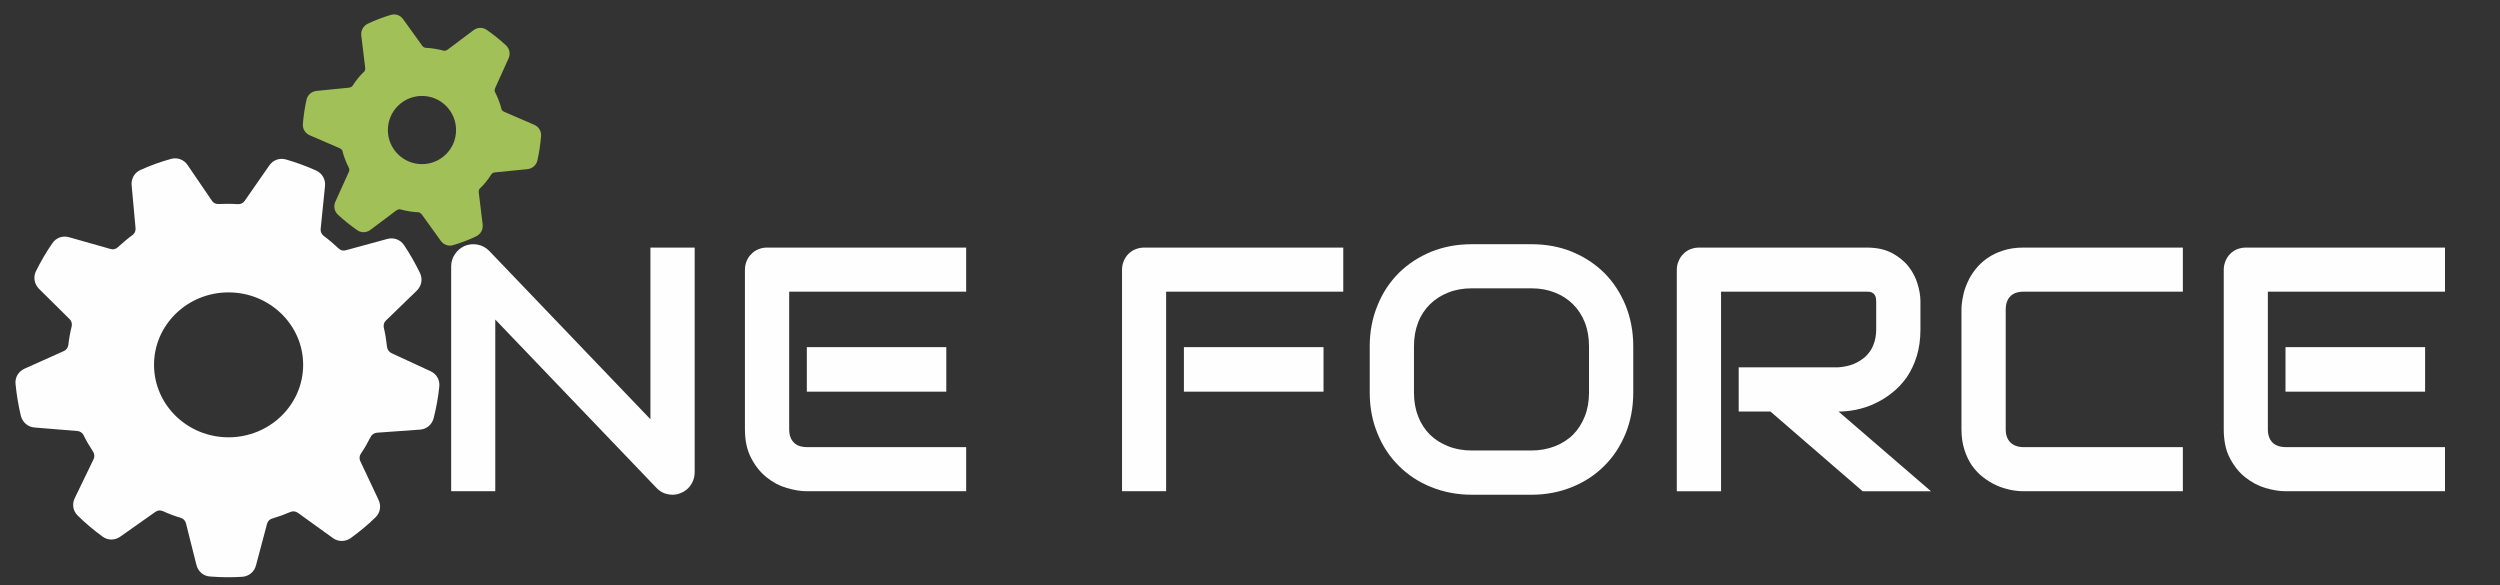
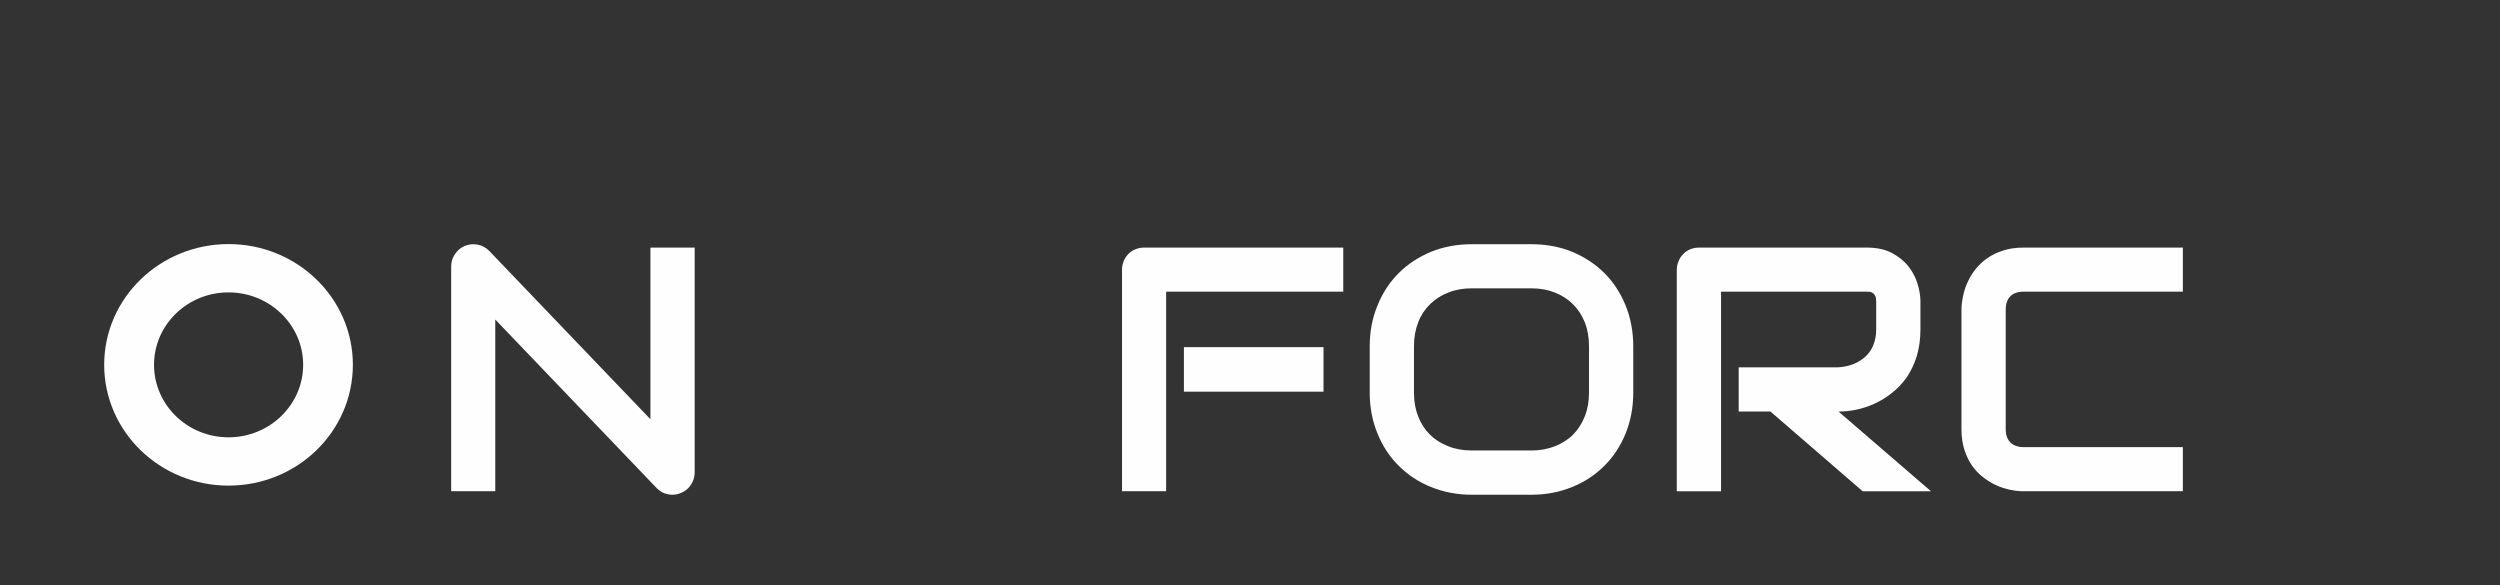
<svg xmlns="http://www.w3.org/2000/svg" xml:space="preserve" width="47mm" height="11mm" version="1.1" style="shape-rendering:geometricPrecision; text-rendering:geometricPrecision; image-rendering:optimizeQuality; fill-rule:evenodd; clip-rule:evenodd" viewBox="0 0 4700 1100">
  <rect x="0" y="0" width="4700" height="1100" fill="#333333" stroke="none" />
  <defs>
    <style type="text/css">
   
    .fil1 {fill:#FEFEFE;fill-rule:nonzero}
    .fil0 {fill:#A1C057;fill-rule:nonzero}
    .fil2 {fill:#FEFEFE;fill-rule:nonzero}
   
  </style>
  </defs>
  <g id="Vrstva_x0020_1">
-     <path id="curve1" class="fil0" d="M901.1 355.42c-0.79,1.84 -1.32,3.95 -1.05,6.05l7.37 60.81c1.05,9.21 -3.69,17.9 -12.37,22.11 -13.95,6.58 -27.64,11.85 -42.65,16.32 -8.95,2.9 -18.16,-0.26 -23.69,-7.9l-35.8 -49.75c-1.58,-1.84 -3.42,-3.42 -5.79,-3.95 -12.11,-0.53 -24.22,-2.63 -35.8,-5.79 -2.11,0.26 -4.21,0.79 -6.05,2.11l-48.7 36.59c-7.63,5.79 -17.64,6.05 -25.27,0.53 -12.9,-8.95 -24.22,-18.16 -35.8,-28.69 -6.84,-6.32 -8.95,-16.06 -5,-24.75l25.27 -55.81c0.79,-2.11 1.32,-4.48 0.53,-6.84 -5.53,-10.79 -10,-22.11 -12.9,-33.96 -1.32,-1.84 -2.9,-3.16 -5,-3.95l-56.07 -24.22c-8.69,-3.69 -13.69,-12.11 -12.9,-21.59 1.32,-15.53 3.42,-30.01 6.84,-45.28 2.11,-9.21 9.48,-15.53 18.95,-16.58l60.81 -6.05c2.63,-0.26 4.74,-1.32 6.32,-2.9 6.58,-10.27 14.22,-20.01 23.17,-28.17 0.79,-2.11 1.32,-4.21 1.05,-6.32l-7.37 -60.81c-1.05,-9.21 3.69,-17.9 12.37,-22.11 13.95,-6.58 27.64,-11.85 42.65,-16.32 8.95,-2.9 18.16,0.26 23.69,7.9l35.8 49.75c1.58,2.11 3.42,3.42 5.79,3.95 11.85,0.53 24.22,2.63 35.8,5.79 2.11,-0.26 4.21,-0.79 6.05,-2.11l48.7 -36.59c7.63,-5.79 17.64,-6.05 25.27,-0.53 12.9,8.95 24.22,18.16 35.8,28.69 6.84,6.32 8.95,16.06 5,24.75l-25.27 55.81c-0.79,2.11 -1.32,4.74 -0.53,6.84 5.53,10.79 10,22.11 12.9,34.22 1.32,1.58 2.9,2.9 5,3.69l56.07 24.22c8.69,3.69 13.69,12.11 12.9,21.59 -1.32,15.53 -3.42,30.01 -6.84,45.28 -2.11,9.21 -9.48,15.53 -18.95,16.58l-60.81 6.05c-2.63,0.26 -4.74,1.32 -6.32,2.9 -6.58,10.53 -14.22,20.01 -23.17,28.43l0 0 0 0.01zm-107.67 -175.06c-35.54,0 -64.23,28.69 -64.23,64.23 0,35.28 28.69,63.97 64.23,63.97 35.28,0 63.97,-28.69 63.97,-63.97 0,-35.54 -28.69,-64.23 -63.97,-64.23z" />
-     <path id="curve0" class="fil1" d="M608.37 443.34c10,7.37 19.22,15.27 28.17,23.69 3.69,3.69 8.69,5 13.69,3.42l78.18 -21.32c12.11,-3.16 24.22,1.32 31.33,11.85 11.32,17.11 20.8,33.7 29.75,52.12 5.53,11.32 3.16,24.22 -5.79,33.17l-58.18 56.33c-3.69,3.42 -5,8.42 -3.95,13.43 2.9,12.11 4.74,24.22 6.05,36.33 0.79,5 3.69,9.21 8.42,11.58l73.45 33.96c11.32,5.26 17.9,16.58 16.32,29.22 -2.11,20.27 -5.53,39.22 -10.53,58.97 -3.16,12.11 -13.16,20.8 -25.8,21.59l-80.82 5.79c-5,0.53 -9.48,3.16 -11.85,7.9 -5.53,10.79 -11.58,21.59 -18.43,31.59 -2.9,4.21 -3.16,9.48 -1.05,13.95l34.49 73.18c5.26,11.32 2.9,24.48 -6.32,32.91 -14.74,14.48 -29.75,26.59 -46.33,38.7 -10.27,7.11 -23.43,7.11 -33.43,-0.26l-65.81 -47.38c-4.21,-2.9 -9.21,-3.69 -13.95,-1.58 -11.06,4.74 -22.64,8.95 -34.22,12.37 -5,1.32 -8.42,5 -9.74,10l-20.8 78.18c-3.16,12.11 -13.43,20.53 -25.8,21.32 -20.53,1.32 -40.01,1.05 -60.55,-0.53 -12.37,-0.79 -22.38,-9.21 -25.54,-21.59l-19.74 -78.45c-1.32,-5 -4.74,-8.69 -9.74,-10.27 -11.58,-3.42 -22.9,-7.63 -33.7,-12.64 -4.74,-2.11 -10,-1.58 -14.22,1.58l-66.08 46.59c-10.27,7.11 -23.43,7.11 -33.43,-0.53 -16.58,-12.11 -31.59,-24.75 -46.33,-39.22 -8.95,-8.69 -11.06,-21.59 -5.53,-32.91l35.28 -72.92c2.37,-4.74 1.84,-9.74 -0.79,-14.22 -6.58,-10 -12.64,-20.27 -17.9,-31.06 -2.37,-4.48 -6.32,-7.37 -11.58,-7.9l-80.82 -6.58c-12.37,-1.05 -22.38,-9.74 -25.54,-21.85 -4.74,-20.01 -7.9,-39.22 -10,-59.76 -1.32,-12.37 5.26,-23.69 16.85,-28.96l73.97 -33.17c4.74,-2.11 7.63,-6.32 8.42,-11.32 1.32,-11.85 3.42,-23.69 6.32,-35.28 1.05,-5 -0.26,-10 -3.95,-13.43l-57.65 -57.12c-8.69,-8.95 -11.06,-21.85 -5.53,-33.17 9.21,-18.43 18.95,-35.28 30.8,-52.39 6.84,-10.27 19.22,-14.74 31.33,-11.32l77.92 22.11c5,1.58 10,0.26 13.69,-3.16 8.95,-8.16 18.16,-16.06 27.9,-23.17 3.95,-2.9 6.05,-7.63 5.53,-12.9l-7.37 -80.82c-1.05,-12.37 5.53,-23.69 17.11,-28.69 18.69,-8.42 36.85,-15.01 56.86,-20.53 12.11,-3.42 24.48,1.32 31.33,11.58l45.54 66.86c2.9,4.48 7.37,6.58 12.64,6.32 12.11,-0.53 24.22,-0.53 36.33,0.26 5.26,0.26 9.74,-1.84 12.64,-6.05l46.33 -66.6c7.11,-10.53 19.48,-14.74 31.59,-11.32 19.74,5.79 37.91,12.37 56.6,20.8 11.32,5.26 17.9,16.58 16.58,29.22l-8.16 80.55c-0.53,5 1.58,9.74 5.53,12.9l0 0 0.01 0.05zm-180.59 89.24c-84.24,0 -152.42,68.18 -152.42,152.42 0,83.98 68.18,152.16 152.42,152.16 84.24,0 152.42,-68.18 152.42,-152.16 0,-84.24 -68.18,-152.42 -152.42,-152.42z" />
    <path class="fil1" d="M1305.97 888.23c0,5.79 -1.32,11.32 -3.42,16.58 -2.37,5 -5.26,9.48 -8.95,13.16 -3.69,3.69 -8.16,6.58 -13.16,8.69 -5.26,2.37 -10.53,3.42 -16.32,3.42 -5.26,0 -10.27,-1.05 -15.53,-2.9 -5.26,-2.11 -10,-5.26 -13.95,-9.48l-303.52 -316.95 0 322.74 -82.92 0 0 -422.51c0,-8.69 2.37,-16.32 7.11,-23.17 4.74,-7.11 10.79,-12.11 18.43,-15.53 7.9,-3.16 15.79,-3.95 24.22,-2.37 8.42,1.58 15.53,5.53 21.59,11.58l303.26 316.69 0 -322.74 83.19 0 0 422.78 -0.03 0.01z" />
-     <path id="_1" class="fil1" d="M1779.03 736.34l-262.19 0 0 -83.71 262.19 0 0 83.71zm37.38 187.17l-299.58 0c-11.58,0 -23.96,-2.11 -37.64,-6.05 -13.69,-3.95 -26.32,-10.79 -37.91,-20.01 -11.58,-9.21 -21.32,-21.32 -28.96,-36.06 -7.9,-14.74 -11.85,-32.91 -11.85,-54.49l0 -299.58c0,-5.79 1.05,-11.32 3.16,-16.32 2.11,-5.26 5,-9.74 8.95,-13.43 3.69,-3.95 7.9,-6.84 13.16,-8.95 5,-2.11 10.53,-3.16 16.58,-3.16l374.07 0 0 82.92 -332.74 0 0 258.51c0,10.79 2.9,19.22 8.69,25.01 5.53,5.79 13.95,8.69 25.01,8.69l299.05 0 0 82.92 0.01 0z" />
    <path id="_2" class="fil1" d="M2488.22 736.34l-262.46 0 0 -83.71 262.46 0 0 83.71zm37.12 -187.96l-333.01 0 0 375.13 -82.92 0 0 -416.19c0,-5.79 1.05,-11.32 3.16,-16.32 2.11,-5.26 5,-9.74 8.69,-13.43 3.69,-3.95 8.16,-6.84 13.43,-8.95 5,-2.11 10.79,-3.16 16.58,-3.16l374.07 0 0 82.92z" />
    <path id="_3" class="fil1" d="M3070.52 738.18c0,28.17 -5,53.7 -14.48,77.13 -9.74,23.43 -22.9,43.7 -40.01,60.55 -17.11,17.11 -37.12,30.27 -60.55,39.75 -23.17,9.48 -48.7,14.48 -76.08,14.48l-112.67 0c-27.38,0 -52.91,-5 -76.34,-14.48 -23.43,-9.48 -43.44,-22.64 -60.55,-39.75 -17.11,-16.85 -30.54,-37.12 -40.01,-60.55 -9.74,-23.43 -14.74,-48.96 -14.74,-77.13l0 -87.4c0,-27.64 5,-53.44 14.74,-76.87 9.48,-23.43 22.9,-43.7 40.01,-60.81 17.11,-16.85 37.12,-30.01 60.55,-39.75 23.43,-9.48 48.96,-14.22 76.34,-14.22l112.67 0c27.38,0 52.91,4.74 76.08,14.22 23.43,9.74 43.44,22.9 60.55,39.75 17.11,17.11 30.27,37.38 40.01,60.81 9.48,23.43 14.48,49.23 14.48,76.87l0 87.4zm-83.18 -87.4c0,-16.32 -2.63,-31.33 -7.9,-44.75 -5.26,-13.16 -12.64,-24.48 -22.11,-33.96 -9.48,-9.48 -20.8,-16.85 -34.22,-22.11 -13.16,-5.26 -27.9,-7.9 -43.7,-7.9l-112.67 0c-16.06,0 -30.8,2.63 -43.96,7.9 -13.43,5.26 -24.75,12.64 -34.49,22.11 -9.48,9.48 -17.11,20.8 -22.11,33.96 -5.26,13.43 -7.9,28.43 -7.9,44.75l0 87.4c0,16.58 2.63,31.33 7.9,44.49 5,13.43 12.64,25.01 22.11,34.49 9.74,9.48 21.06,16.58 34.49,21.85 13.16,5.26 27.9,7.9 43.96,7.9l111.88 0c16.32,0 31.06,-2.63 44.49,-7.9 13.16,-5.26 24.75,-12.37 34.22,-21.85 9.48,-9.48 16.85,-21.06 22.11,-34.49 5.26,-13.16 7.9,-27.9 7.9,-44.49l0 -87.4z" />
    <path id="_4" class="fil1" d="M3610.44 619.46c0,18.95 -2.63,35.8 -7.11,50.81 -4.74,14.74 -11.06,27.9 -18.95,39.49 -8.16,11.32 -17.37,21.06 -27.9,29.22 -10.27,8.16 -21.06,14.74 -32.64,20.01 -11.32,5.26 -22.9,8.95 -34.49,11.32 -11.58,2.37 -22.64,3.42 -32.91,3.42l173.74 149.79 -128.46 0 -173.22 -149.79 -59.76 0 0 -83.19 187.7 0c10.53,-0.79 20.27,-2.9 28.69,-6.32 8.69,-3.69 16.06,-8.42 22.38,-14.22 6.32,-6.05 11.32,-13.16 14.48,-21.59 3.42,-8.42 5.26,-18.16 5.26,-28.96l0 -52.39c0,-4.74 -0.53,-8.16 -1.84,-10.79 -1.05,-2.37 -2.63,-4.21 -4.48,-5.26 -1.84,-1.32 -3.69,-2.11 -5.79,-2.37 -2.11,0 -3.95,-0.26 -5.53,-0.26l-274.04 0 0 375.13 -83.19 0 0 -416.19c0,-5.79 1.05,-11.32 3.42,-16.32 1.84,-5.26 5,-9.74 8.69,-13.43 3.69,-3.95 8.16,-6.84 13.16,-8.95 5.26,-2.11 10.79,-3.16 16.58,-3.16l315.37 0c18.69,0 34.22,3.42 46.86,10 12.9,6.84 23.43,15.27 31.33,25.27 7.9,10 13.69,21.06 17.11,32.64 3.69,11.85 5.53,22.9 5.53,33.17l0 52.91 0.01 0.01z" />
    <path id="_5" class="fil1" d="M4103.77 923.51l-299.58 0c-7.63,0 -15.79,-0.79 -24.75,-2.63 -8.69,-1.84 -17.64,-4.48 -26.06,-8.42 -8.69,-3.95 -17.11,-8.95 -24.75,-15.01 -8.16,-6.05 -15.01,-13.43 -21.06,-21.85 -6.05,-8.69 -10.79,-18.69 -14.48,-30.01 -3.69,-11.58 -5.53,-24.48 -5.53,-38.7l0 -224.81c0,-7.63 1.05,-16.06 2.9,-24.75 1.58,-8.95 4.48,-17.64 8.42,-26.32 3.69,-8.42 8.69,-16.85 15.01,-24.75 6.05,-7.63 13.43,-14.74 22.11,-20.8 8.69,-6.05 18.69,-11.06 30.01,-14.48 11.06,-3.69 23.96,-5.53 38.17,-5.53l299.58 0 0 82.92 -299.58 0c-10.79,0 -19.22,2.9 -24.75,8.69 -5.79,5.79 -8.69,14.22 -8.69,25.54l0 224.29c0,10.79 2.9,18.95 8.69,24.75 5.79,5.79 14.22,8.95 24.75,8.95l299.58 0 0 82.92 0.01 0z" />
-     <path id="_6" class="fil1" d="M4559.19 736.34l-262.46 0 0 -83.71 262.46 0 0 83.71zm37.38 187.17l-299.84 0c-11.32,0 -23.96,-2.11 -37.64,-6.05 -13.43,-3.95 -26.06,-10.79 -37.91,-20.01 -11.58,-9.21 -21.32,-21.32 -28.96,-36.06 -7.9,-14.74 -11.58,-32.91 -11.58,-54.49l0 -299.58c0,-5.79 1.05,-11.32 3.16,-16.32 2.11,-5.26 5,-9.74 8.69,-13.43 3.69,-3.95 8.16,-6.84 13.16,-8.95 5.26,-2.11 10.79,-3.16 16.85,-3.16l374.07 0 0 82.92 -333.01 0 0 258.51c0,10.79 2.9,19.22 8.69,25.01 5.79,5.79 14.22,8.69 25.27,8.69l299.05 0 0 82.92z" />
    <path class="fil2" d="M663.39 685.79c0,-125.31 -104.77,-226.92 -233.76,-226.92 -128.99,0 -233.76,101.61 -233.76,226.92 0,125.57 104.77,227.18 233.76,227.18 128.99,0 233.76,-101.61 233.76,-227.18zm-93.46 0c0,75.29 -62.92,136.36 -140.31,136.36 -77.39,0 -140.05,-61.07 -140.05,-136.36 0,-75.03 62.65,-136.1 140.05,-136.1 77.39,0 140.31,61.07 140.31,136.1z" />
  </g>
</svg>